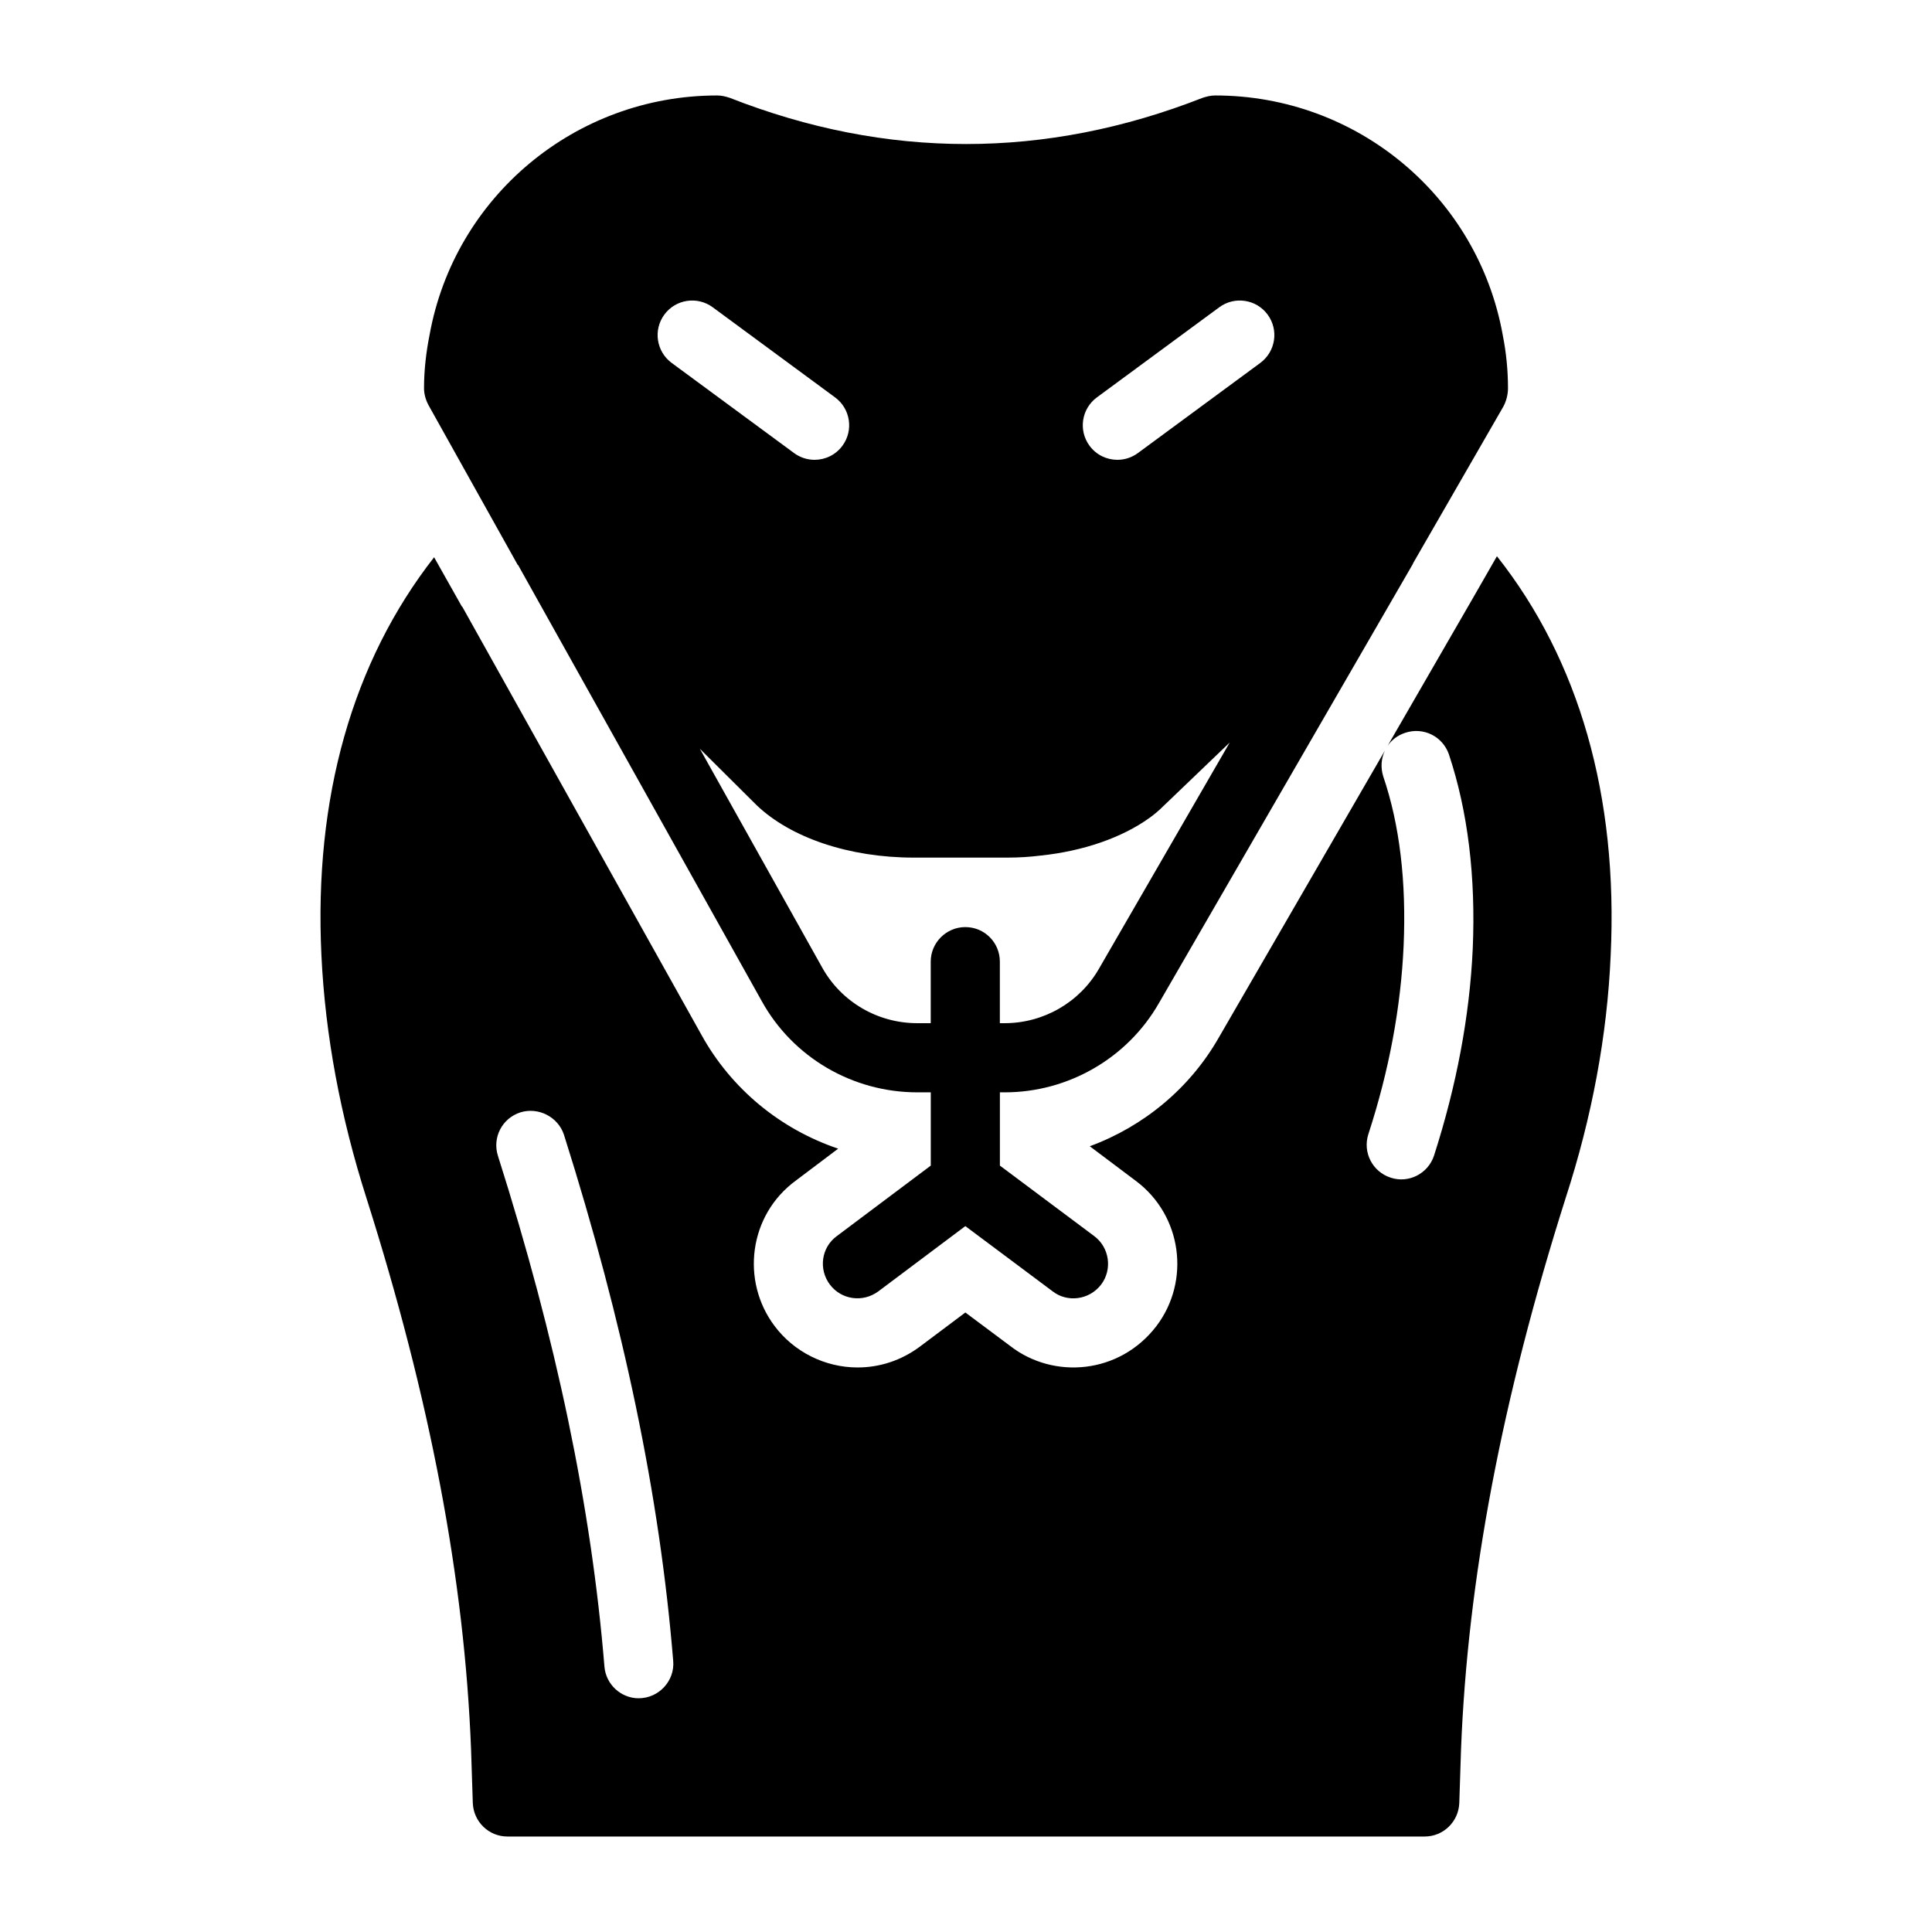
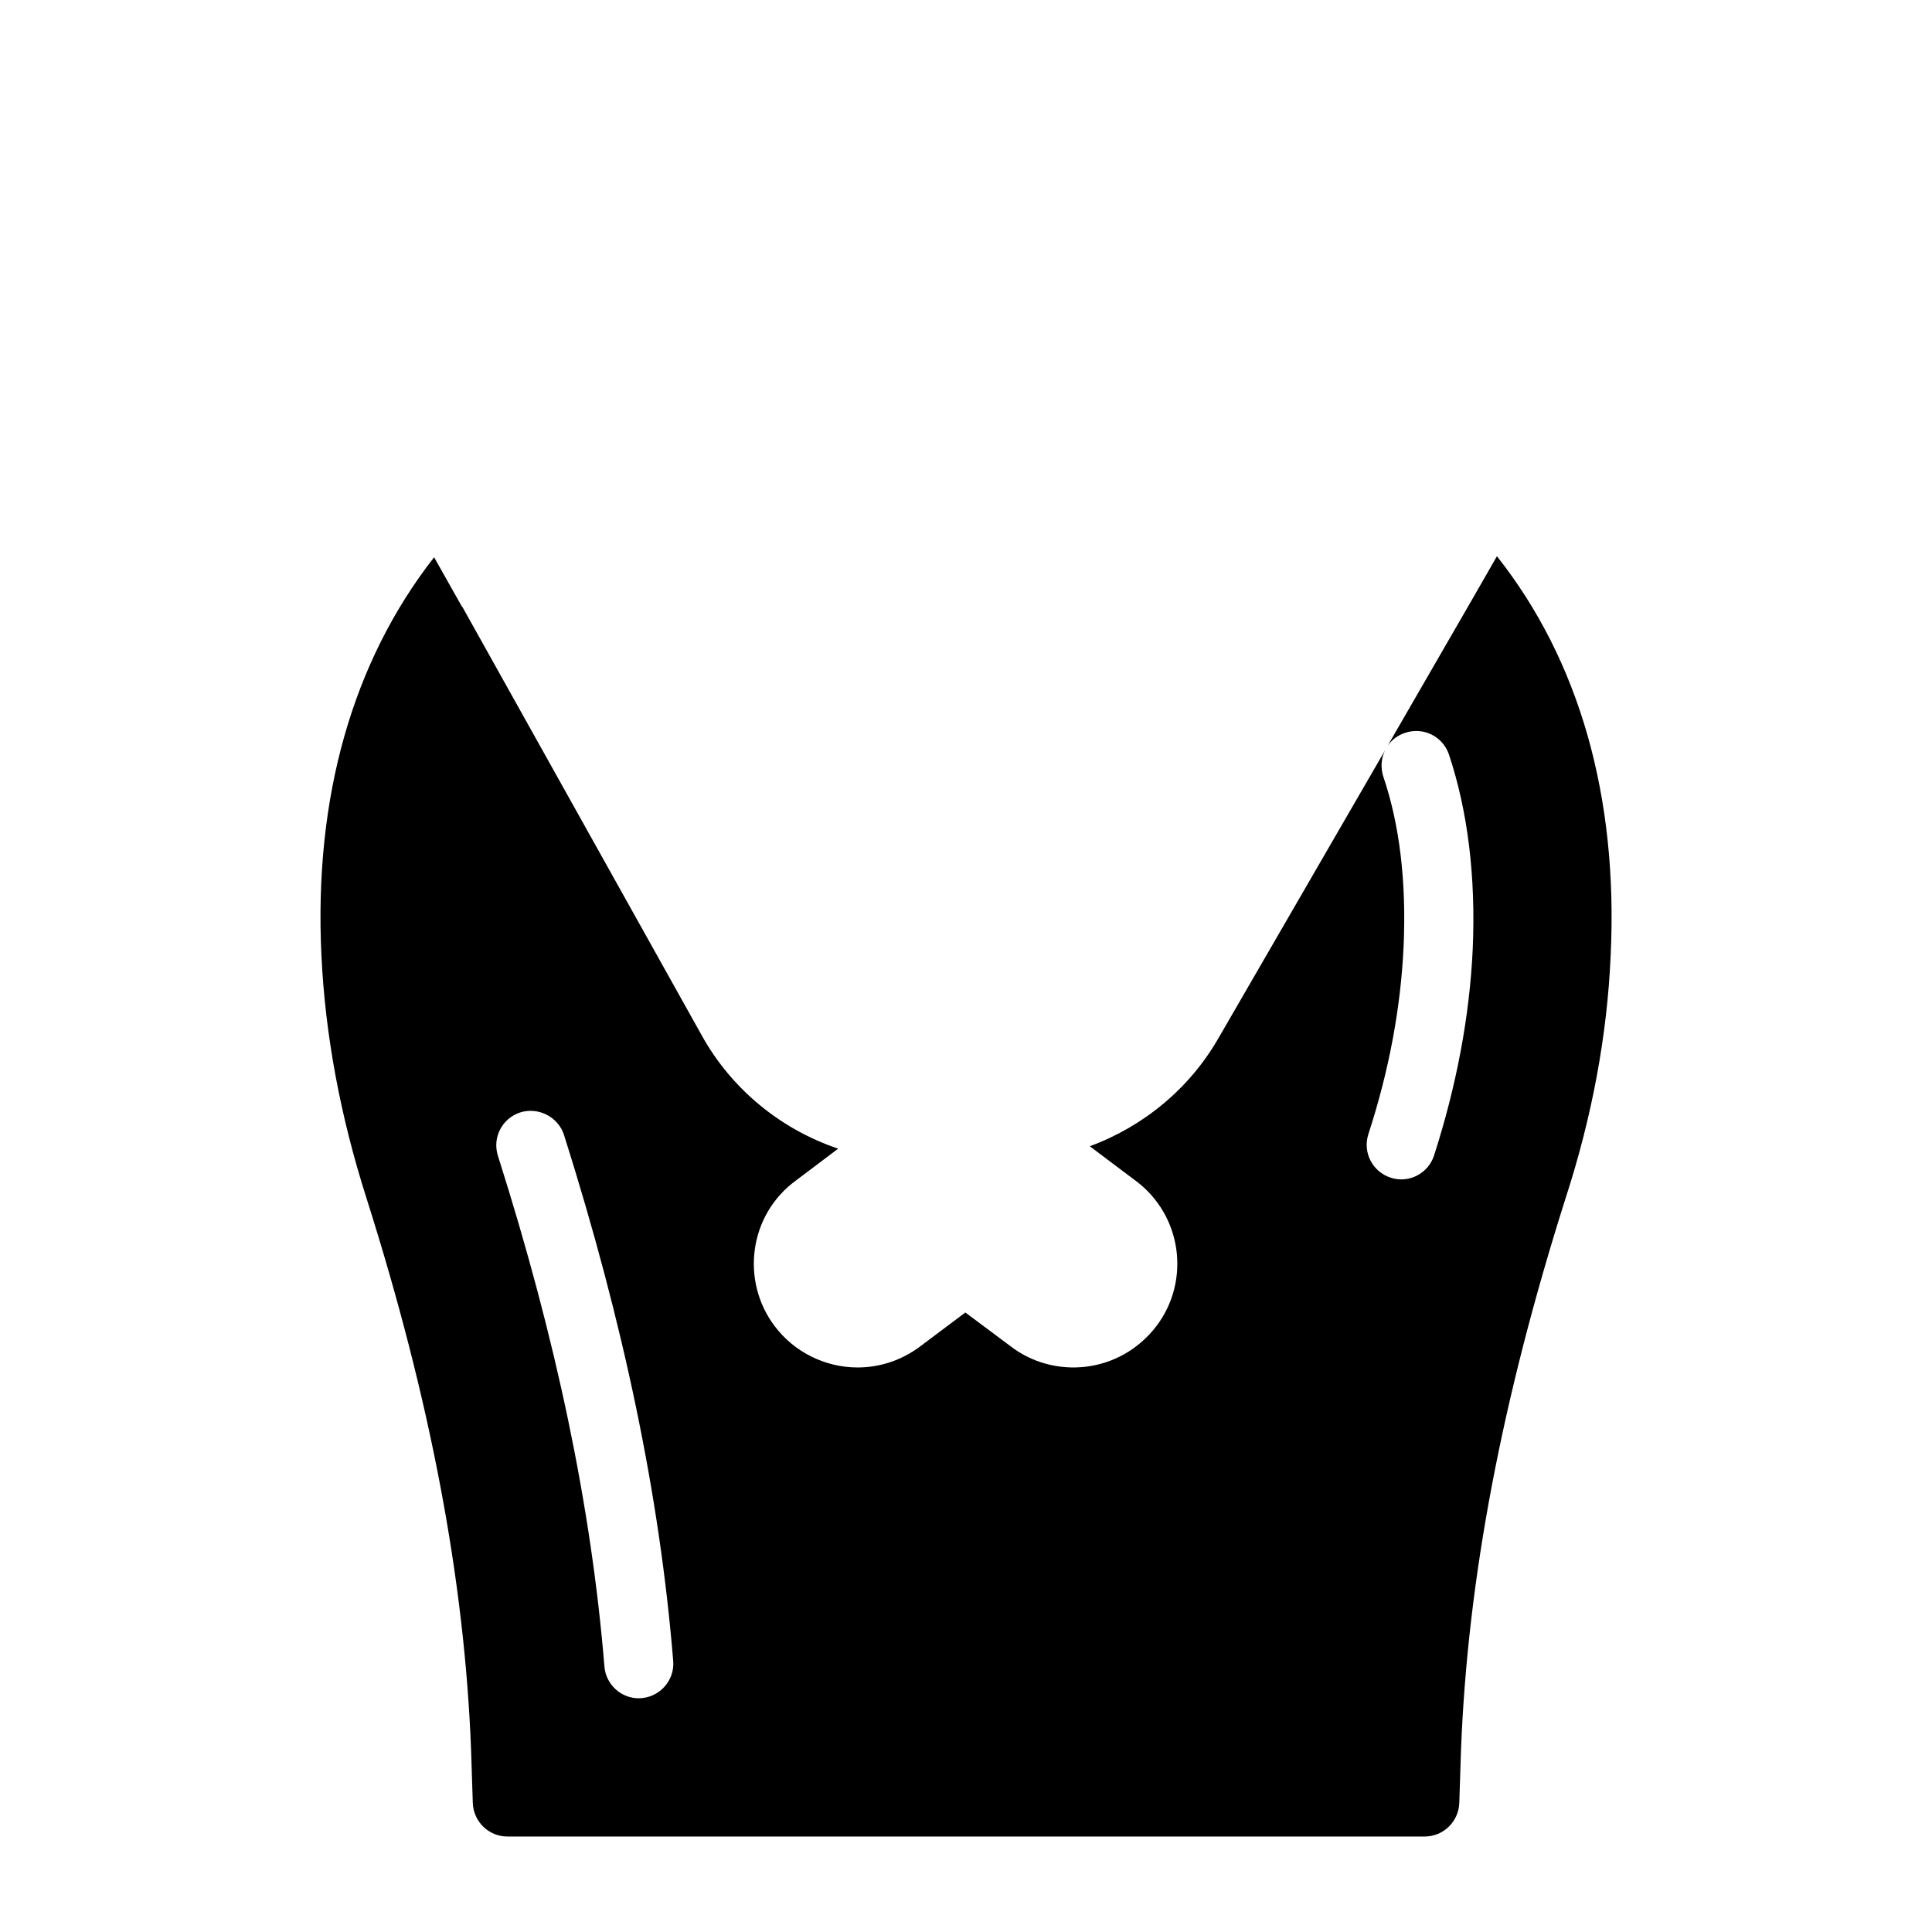
<svg xmlns="http://www.w3.org/2000/svg" fill="#000000" width="800px" height="800px" version="1.1" viewBox="144 144 512 512">
  <g>
    <path d="m540.7 291.41-3.938 6.871-2.473 4.305-22.535 39.023c1.098-1.559 2.656-2.746 4.582-3.391 4.856-1.648 9.984 0.918 11.633 5.68 5.039 15.113 7.144 32.52 6.32 51.57-0.824 17.863-4.305 36.273-10.258 54.777-1.559 4.762-6.688 7.418-11.449 5.863-4.856-1.559-7.512-6.688-5.953-11.543 5.496-16.855 8.609-33.617 9.344-49.922 0.734-16.855-1.008-31.969-5.402-44.887-0.734-2.383-0.551-4.762 0.457-6.871l-44.059 76.121c-7.695 13.465-19.969 23.543-34.168 28.762l12.184 9.16c12.273 9.16 14.566 26.473 5.496 38.473-9.801 12.824-27.297 14.199-38.746 5.312l-11.906-8.887-12.09 9.07c-4.945 3.664-10.625 5.496-16.488 5.496-8.609 0-16.855-4.121-21.984-10.992-8.977-11.906-6.871-29.406 5.68-38.566l11.176-8.426c-15.207-5.129-28.305-15.754-36.273-30.227l-63.297-113.31-0.184-0.184-7.328-13.008c-21.617 27.664-31.879 63.664-29.863 105.52 1.008 21.16 5.039 42.688 11.906 64.215 16.945 53.402 26.016 101.22 27.754 146.29l0.457 14.105c0.184 4.945 4.215 8.887 9.16 8.887h243.11c4.945 0 8.977-3.938 9.16-8.887l0.457-14.105c1.742-45.07 10.809-92.883 27.754-146.29 6.961-21.434 10.992-43.055 11.906-64.215 2.012-42.133-8.34-78.223-30.141-105.79zm-227.45 302.65c-4.672 0-8.703-3.664-9.07-8.43-3.481-42.32-12.734-86.562-28.215-135.3-1.559-4.856 1.098-9.984 5.953-11.543 4.762-1.465 9.984 1.191 11.543 5.953 15.848 50.105 25.375 95.723 28.945 139.42 0.461 5.227-3.754 9.898-9.156 9.898z" />
-     <path d="m542.26 232.87c-6.594-36.824-38.656-63.57-76.211-63.57-1.191 0-2.289 0.273-3.391 0.641-41.586 16.305-83.723 16.305-125.22 0-1.098-0.367-2.199-0.641-3.391-0.641-37.555 0-69.617 26.84-76.211 63.48-0.914 4.582-1.465 9.344-1.465 14.105 0 1.559 0.457 3.113 1.191 4.488l23.633 42.32c0.09 0.09 0.184 0.09 0.184 0.184l64.488 115.42c8.246 14.93 24.09 24.184 41.223 24.184h3.574v19.418l-24.914 18.688c-4.121 3.023-4.856 8.793-1.832 12.824 3.023 4.031 8.703 4.856 12.824 1.832l23.082-17.312 23.176 17.312c3.754 2.922 9.582 2.383 12.824-1.832 3.023-4.031 2.199-9.801-1.832-12.824l-25.008-18.688v-19.418h1.281c16.855 0 32.52-9.07 40.855-23.633l67.328-116.43v-0.09l23.906-41.496c0.824-1.465 1.281-3.297 1.281-4.945-0.004-4.769-0.465-9.441-1.379-14.02zm-222.2-5.5c2.996-4.078 8.734-4.938 12.805-1.949l32.445 23.895c4.074 3.004 4.945 8.738 1.945 12.809-1.793 2.441-4.57 3.731-7.383 3.731-1.883 0-3.789-0.582-5.422-1.781l-32.445-23.895c-4.074-3.008-4.945-8.738-1.945-12.809zm115.2 173.31c-5.129 8.977-14.746 14.473-25.008 14.473h-1.281v-16.305c0-5.039-4.031-9.16-9.16-9.16-5.039 0-9.16 4.121-9.16 9.16v16.305h-3.574c-10.535 0-20.152-5.68-25.191-14.746l-32.426-57.984 15.023 14.93c9.07 8.703 24.641 13.922 41.68 13.922h24.824c3.023 0 5.953-0.184 8.887-0.551 11.266-1.191 21.527-4.762 28.762-9.984 1.281-0.914 2.473-1.926 3.574-3.023l17.68-16.945zm42.73-160.5-32.449 23.895c-1.633 1.199-3.539 1.781-5.422 1.781-2.812 0-5.59-1.289-7.383-3.731-3-4.07-2.129-9.805 1.945-12.809l32.449-23.895c4.066-2.988 9.812-2.129 12.805 1.949 3 4.07 2.129 9.801-1.945 12.809z" />
  </g>
</svg>